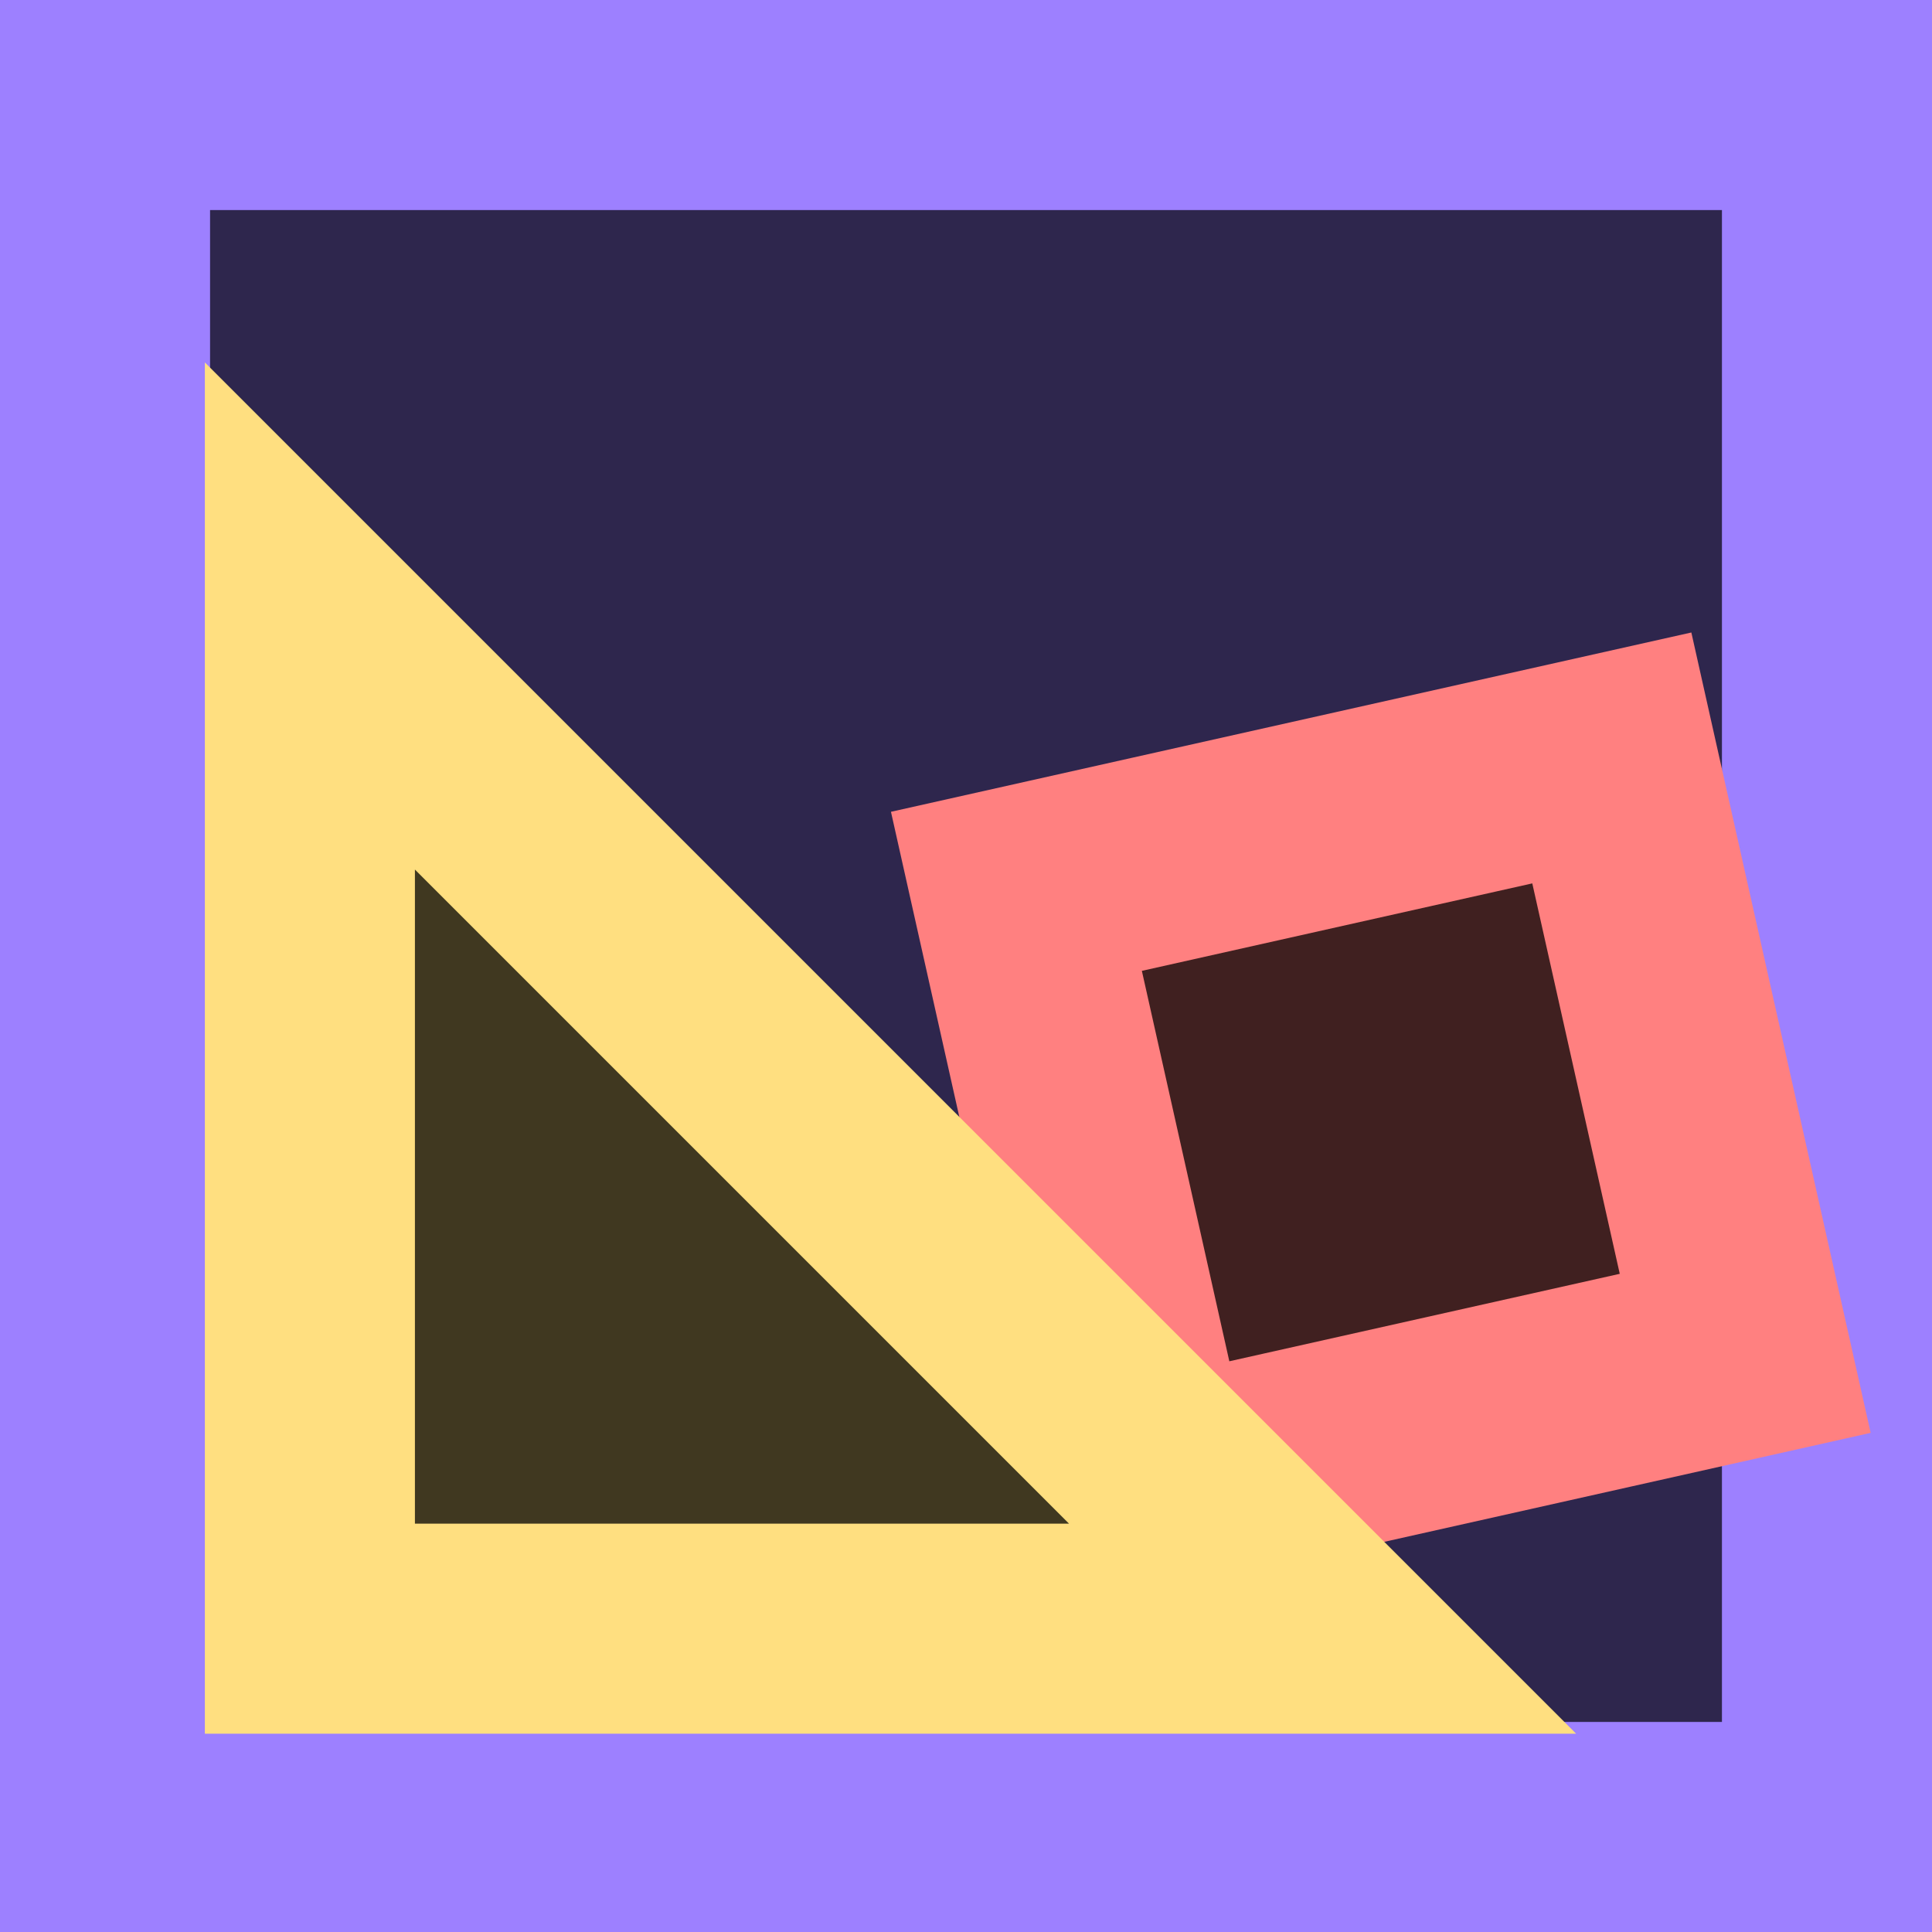
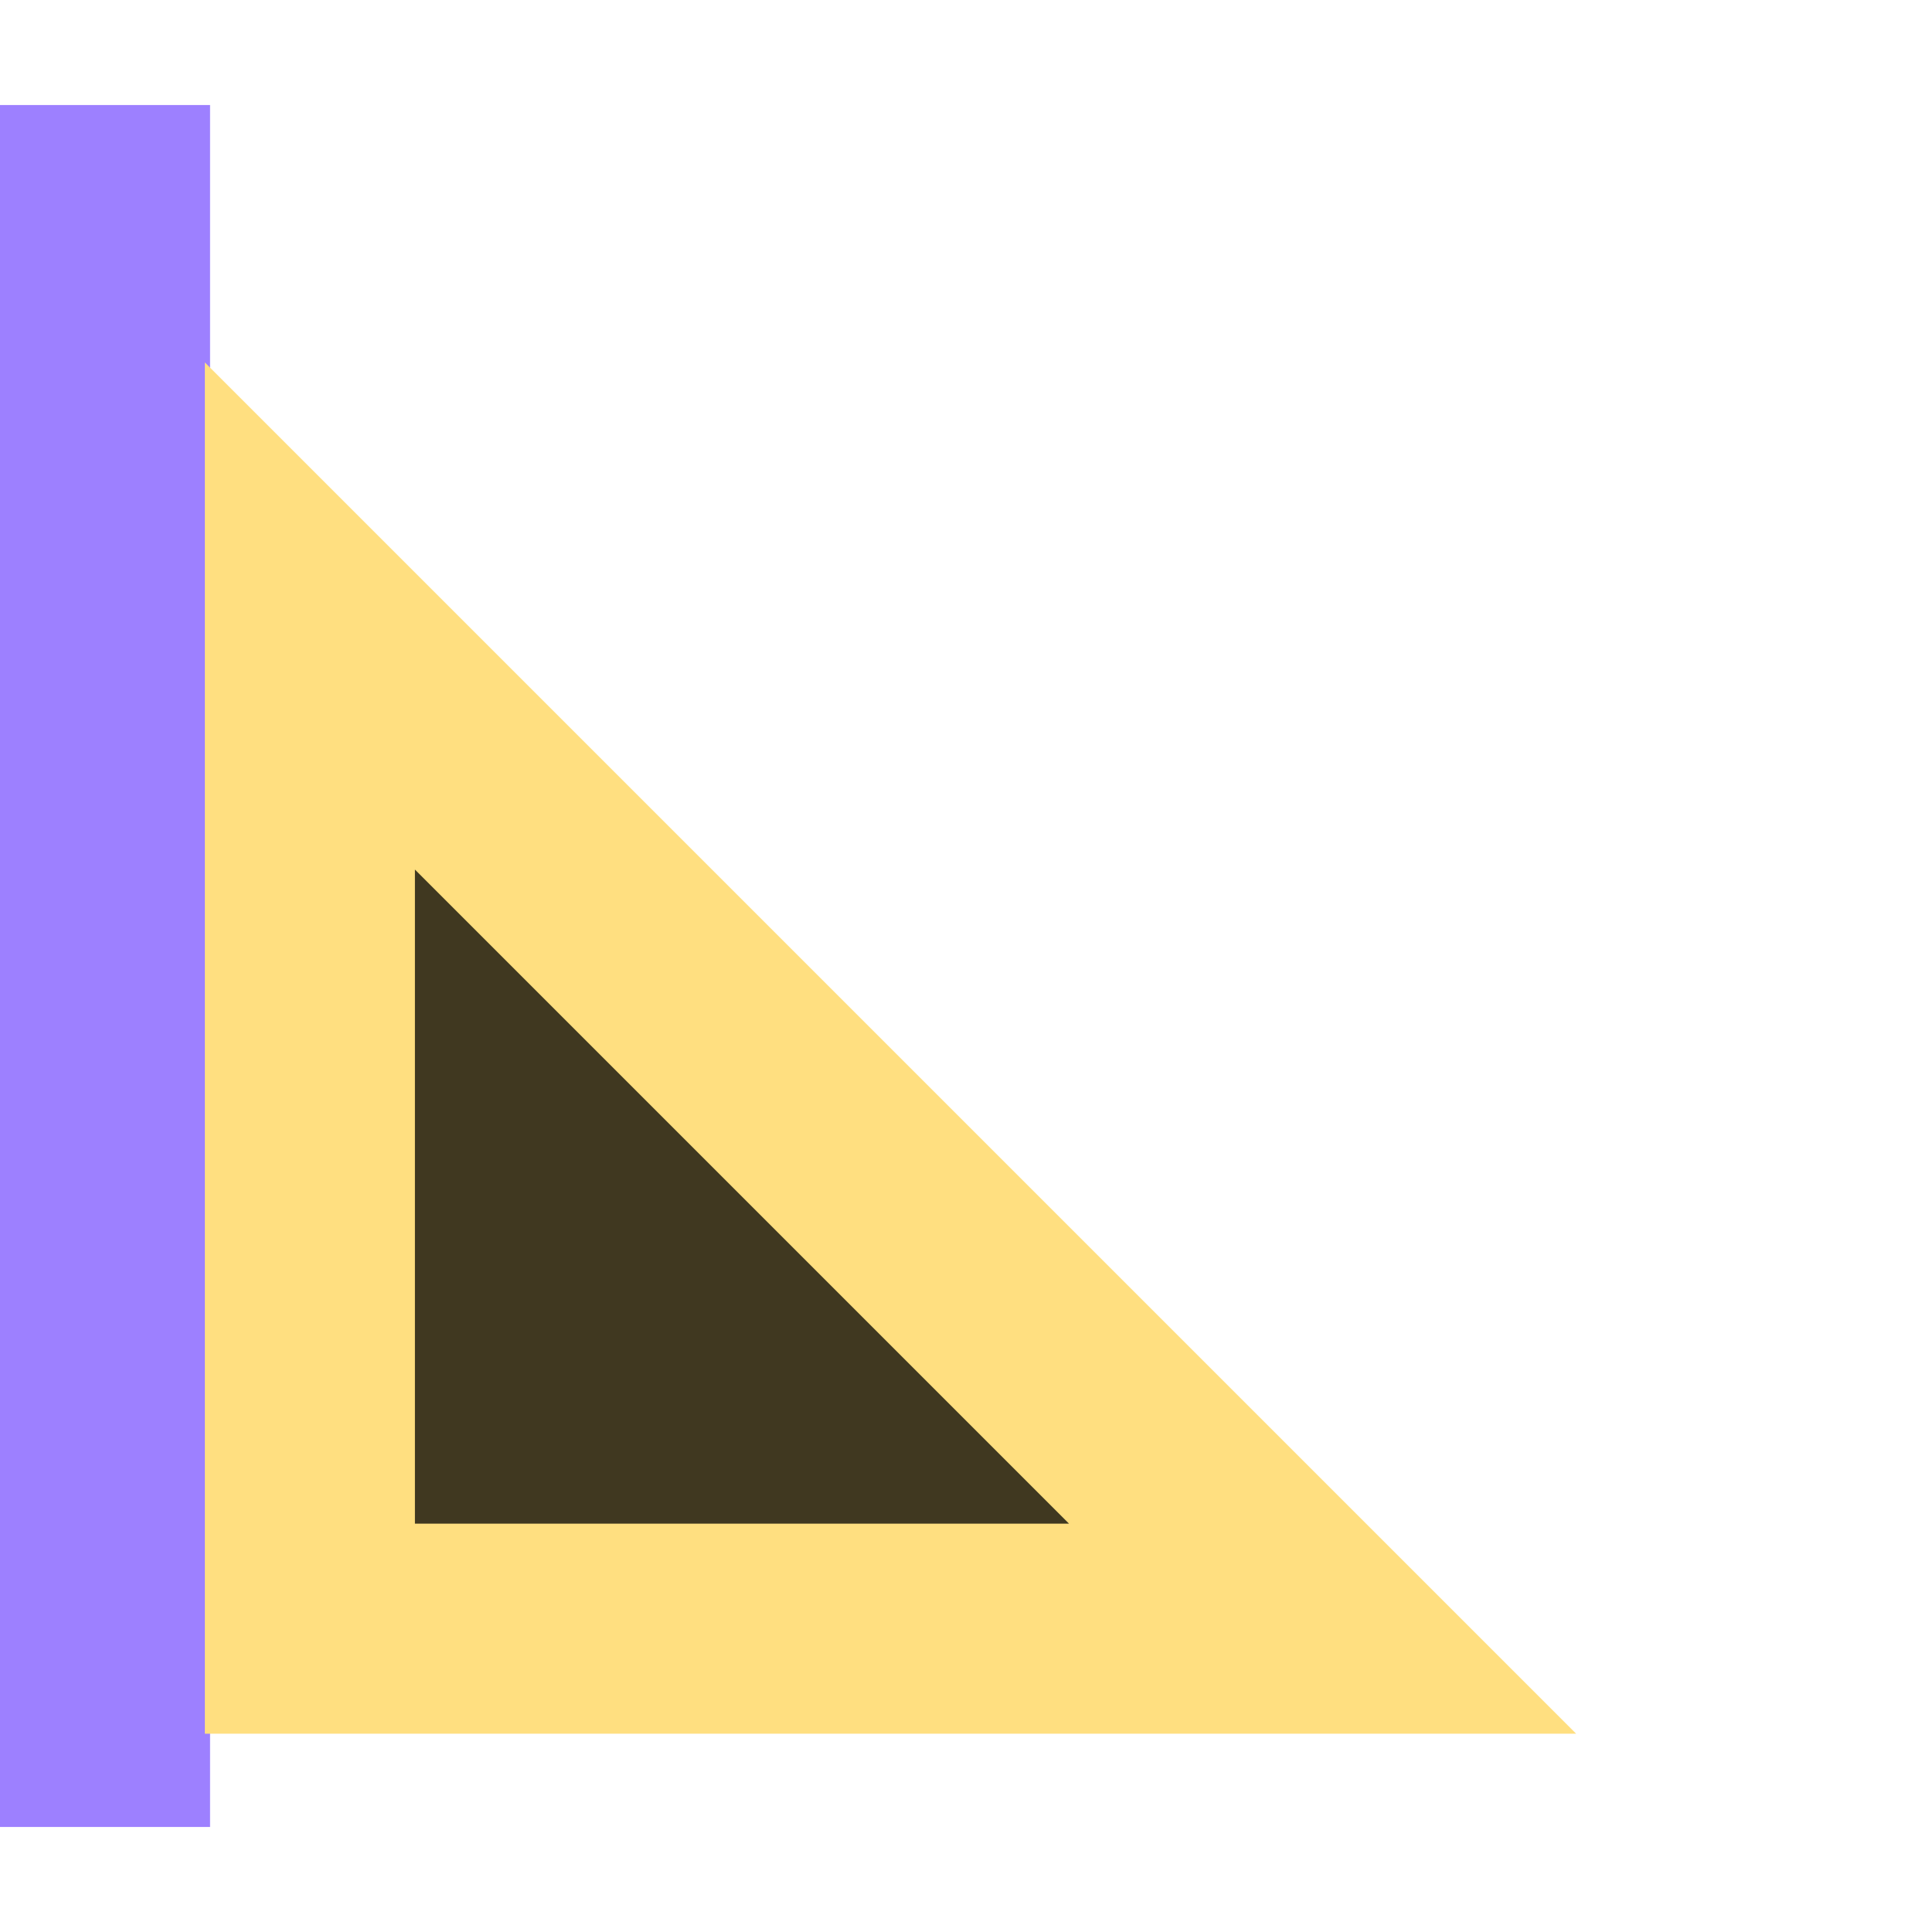
<svg xmlns="http://www.w3.org/2000/svg" data-bbox="2 2 32.79 32.79" viewBox="0 0 36.79 36.79" height="36.79" width="36.79" data-type="ugc">
  <g style="mix-blend-mode:normal" stroke-miterlimit="10" stroke-width="4">
-     <path stroke="#9d80ff" fill="#2e264d" d="M2 34.79V2h32.79v32.79z" />
-     <path stroke="#ff8080" fill="#402020" d="m21.895 28.311-2.54-11.338 11.338-2.54 2.54 11.338z" />
+     <path stroke="#9d80ff" fill="#2e264d" d="M2 34.79V2v32.79z" />
    <path stroke="#ffdf80" fill="#403820" d="M5.901 31.014V11.73l19.284 19.284z" />
  </g>
</svg>